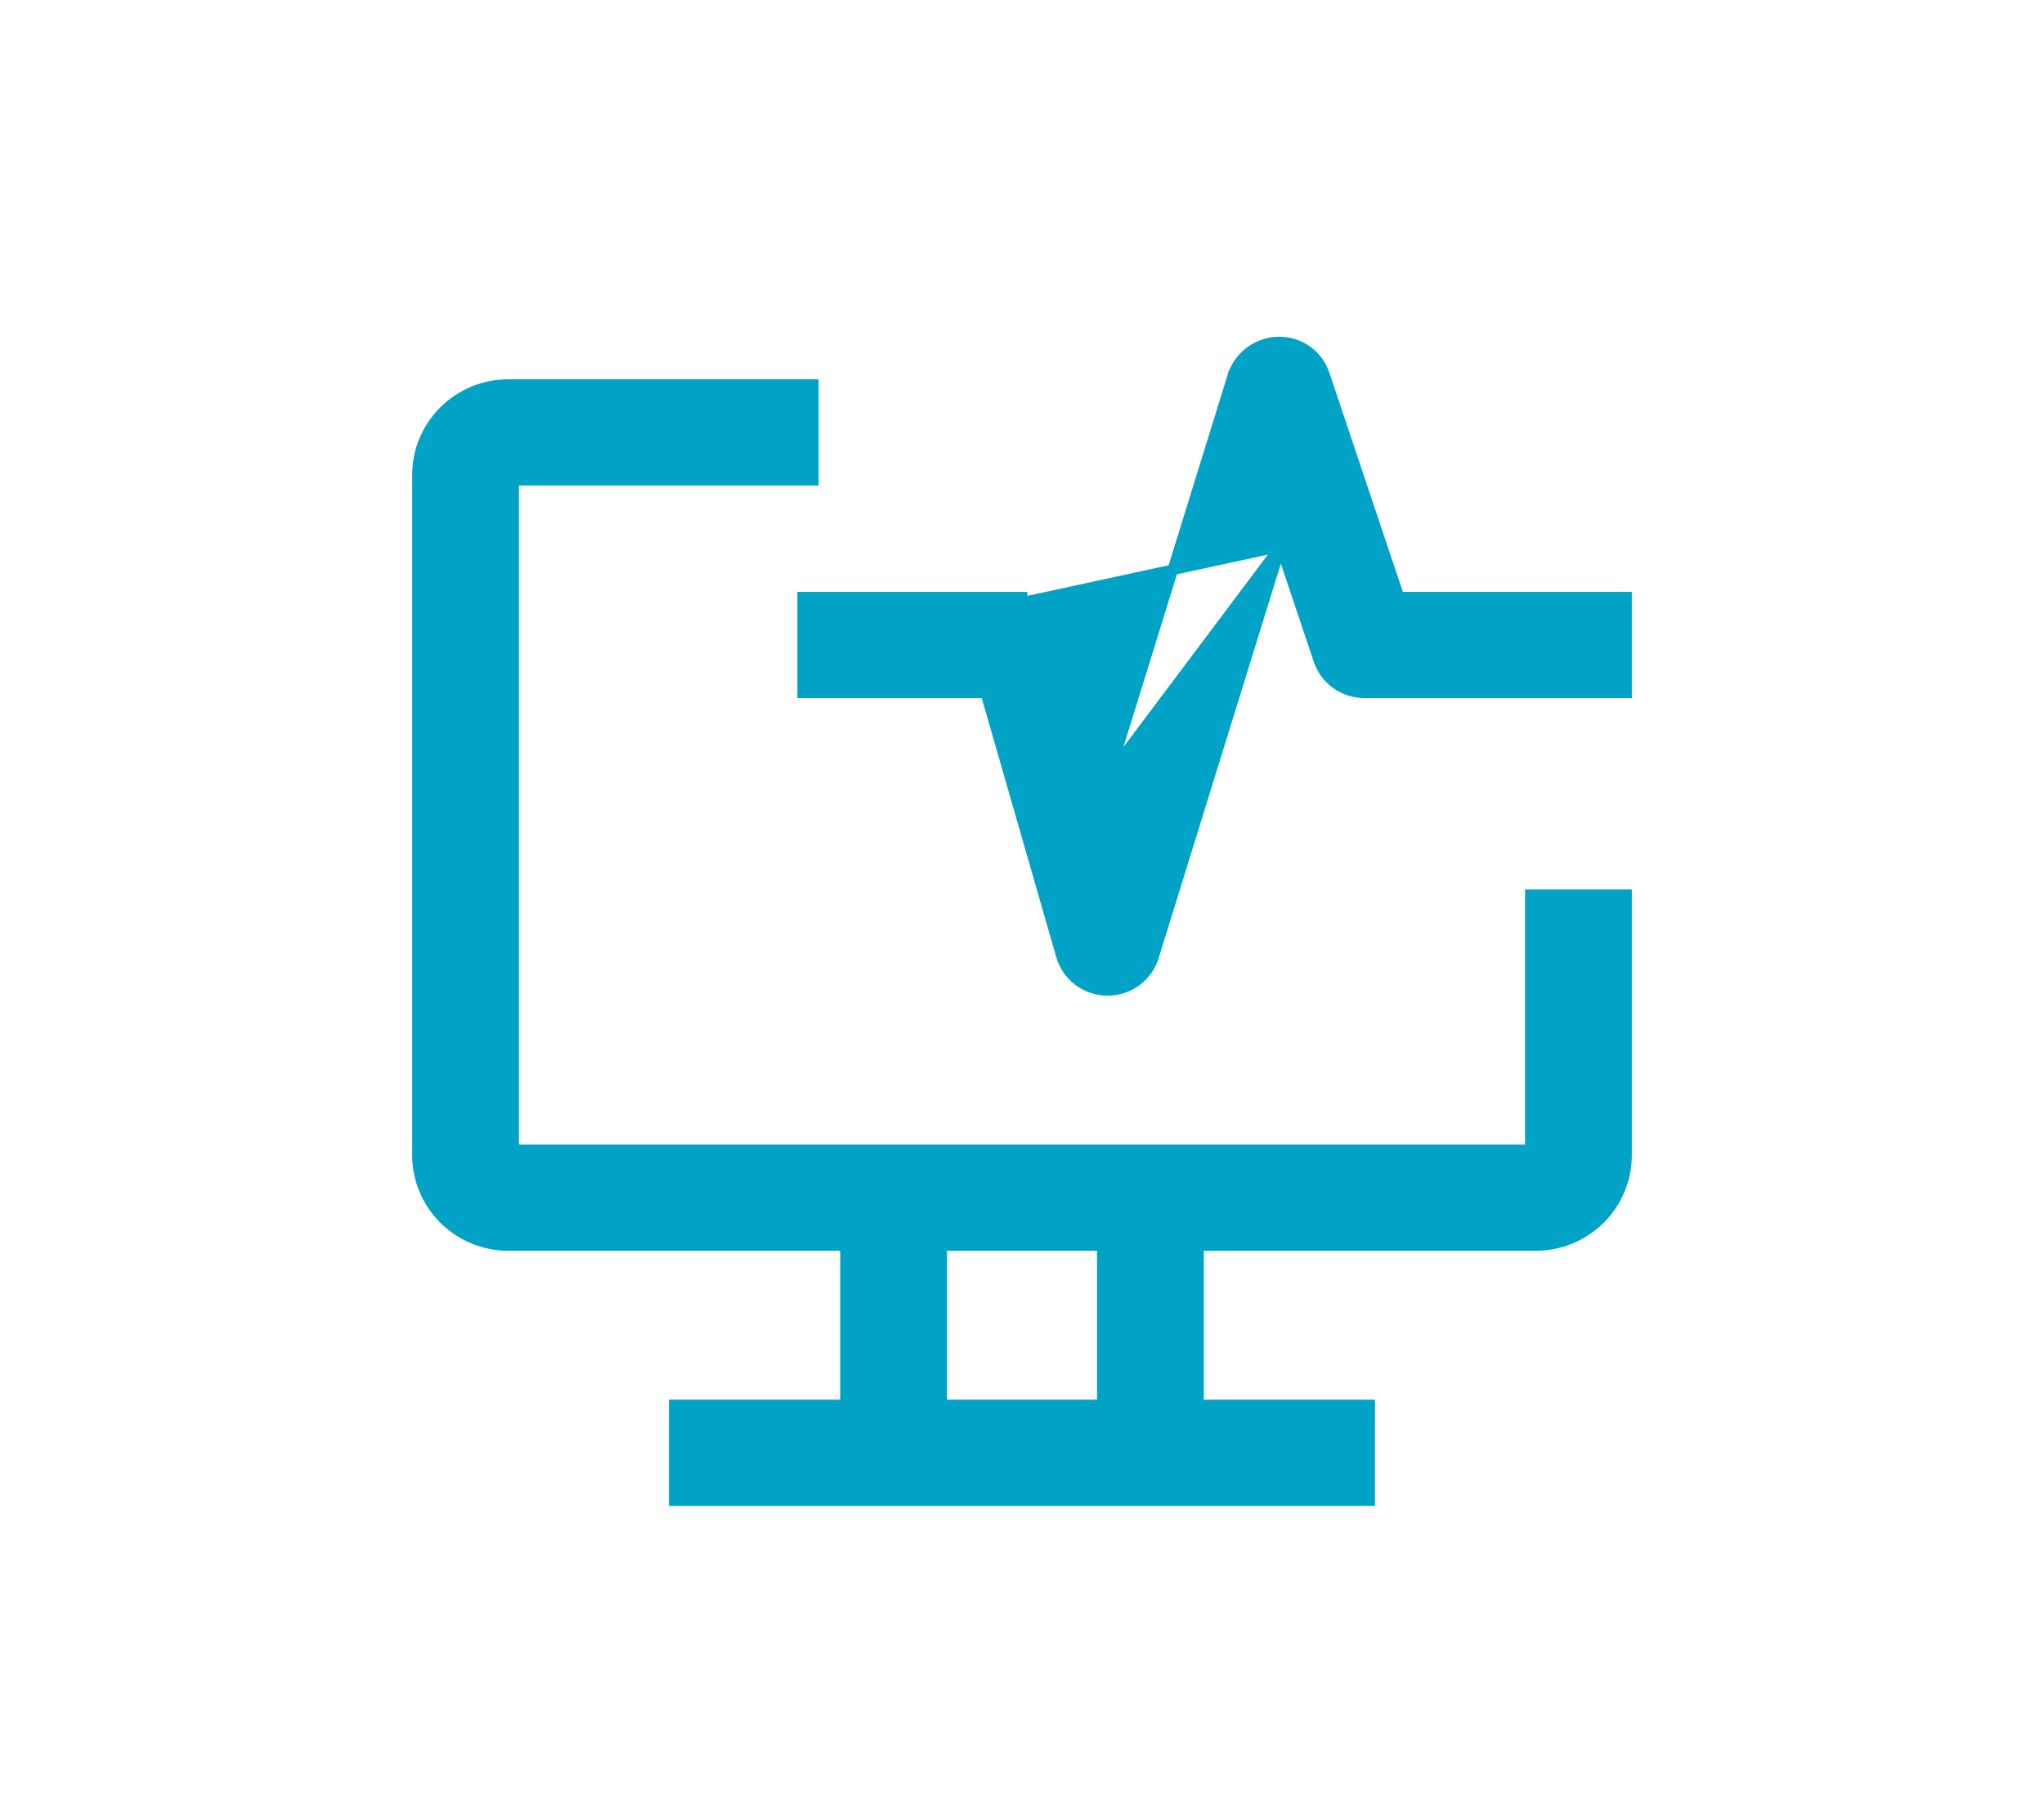
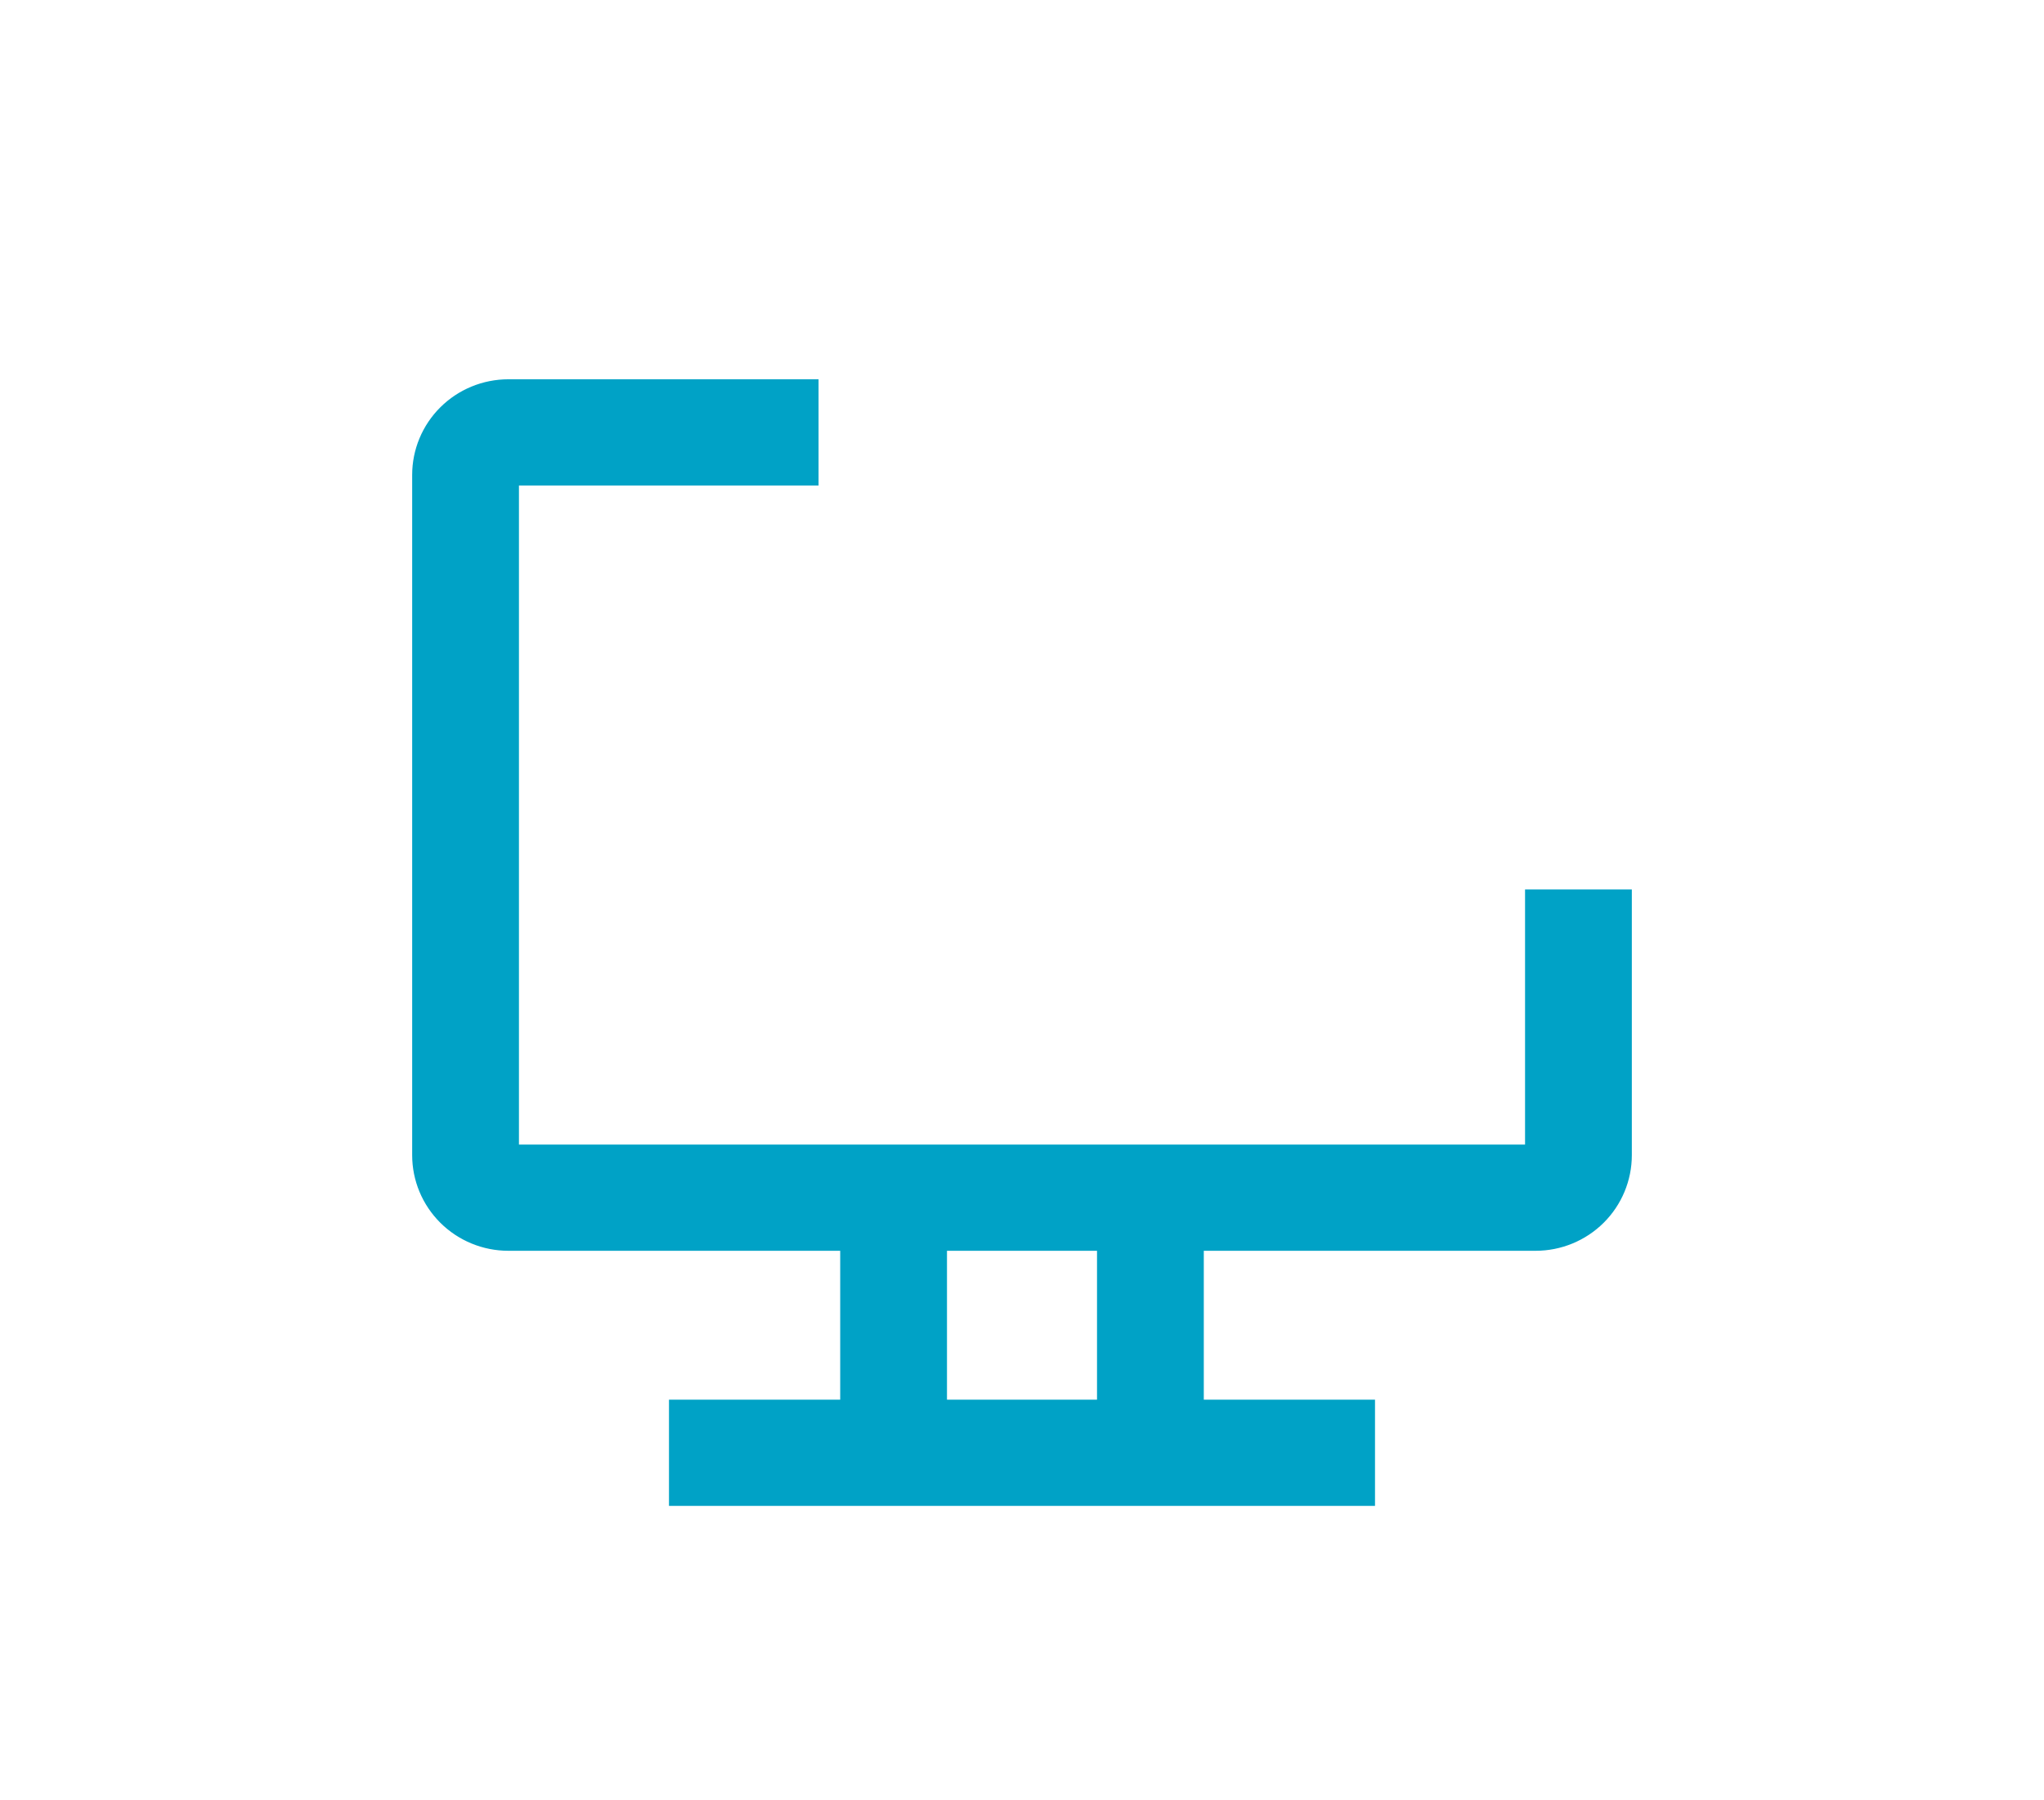
<svg xmlns="http://www.w3.org/2000/svg" width="193" height="170" viewBox="0 0 193 170" fill="none">
-   <path d="M144.999 84.504H144.499V85.004V108.595H48.501V45.351H76.292H76.792V44.851V36.82V36.32H76.292H48.001C45.726 36.32 43.543 37.218 41.933 38.818C40.323 40.417 39.418 42.587 39.418 44.851V109.095C39.418 111.359 40.323 113.529 41.933 115.128C43.543 116.728 45.726 117.626 48.001 117.626H79.834V132.687H64.167H63.667V133.187V141.217V141.717H64.167H128.832H129.332V141.217V133.187V132.687H128.832H113.166V117.626H144.999C147.274 117.626 149.457 116.728 151.067 115.128C152.677 113.529 153.582 111.359 153.582 109.095V85.004V84.504H153.082H144.999ZM104.083 132.687H88.917V117.626H104.083V132.687Z" fill="#00A2C6" stroke="#00A2C6" />
-   <path d="M120.922 51.603L108.924 90.347C108.638 91.271 108.062 92.079 107.28 92.652C106.499 93.225 105.554 93.534 104.583 93.534C104.583 93.534 104.583 93.534 104.583 93.534H104.542H104.537C103.56 93.524 102.611 93.2 101.833 92.611C101.054 92.021 100.488 91.197 100.218 90.261L100.218 90.261L93.076 65.427H76.292H75.792V64.927V56.897V56.397H76.292H96.499H96.5V56.897L120.922 51.603ZM120.922 51.603L124.523 62.34C124.523 62.34 124.523 62.34 124.523 62.34C124.825 63.24 125.403 64.022 126.177 64.576C126.951 65.13 127.88 65.427 128.832 65.427C128.832 65.427 128.832 65.427 128.832 65.427H153.082H153.582V64.927V56.897V56.397H153.082H132.102L125.061 35.4C125.061 35.398 125.06 35.397 125.06 35.396C124.769 34.488 124.193 33.697 123.416 33.141C122.638 32.584 121.701 32.291 120.743 32.305C119.778 32.316 118.84 32.628 118.063 33.198C117.286 33.768 116.708 34.567 116.414 35.483L116.413 35.483L116.412 35.488L104.746 73.157L120.922 51.603Z" fill="#00A2C6" stroke="#00A2C6" />
+   <path d="M144.999 84.504H144.499V85.004V108.595H48.501V45.351H76.292H76.792V44.851V36.82V36.32H76.292H48.001C45.726 36.32 43.543 37.218 41.933 38.818C40.323 40.417 39.418 42.587 39.418 44.851V109.095C39.418 111.359 40.323 113.529 41.933 115.128C43.543 116.728 45.726 117.626 48.001 117.626H79.834V132.687H64.167H63.667V133.187V141.217V141.717H64.167H128.832H129.332V141.217V132.687H128.832H113.166V117.626H144.999C147.274 117.626 149.457 116.728 151.067 115.128C152.677 113.529 153.582 111.359 153.582 109.095V85.004V84.504H153.082H144.999ZM104.083 132.687H88.917V117.626H104.083V132.687Z" fill="#00A2C6" stroke="#00A2C6" />
</svg>